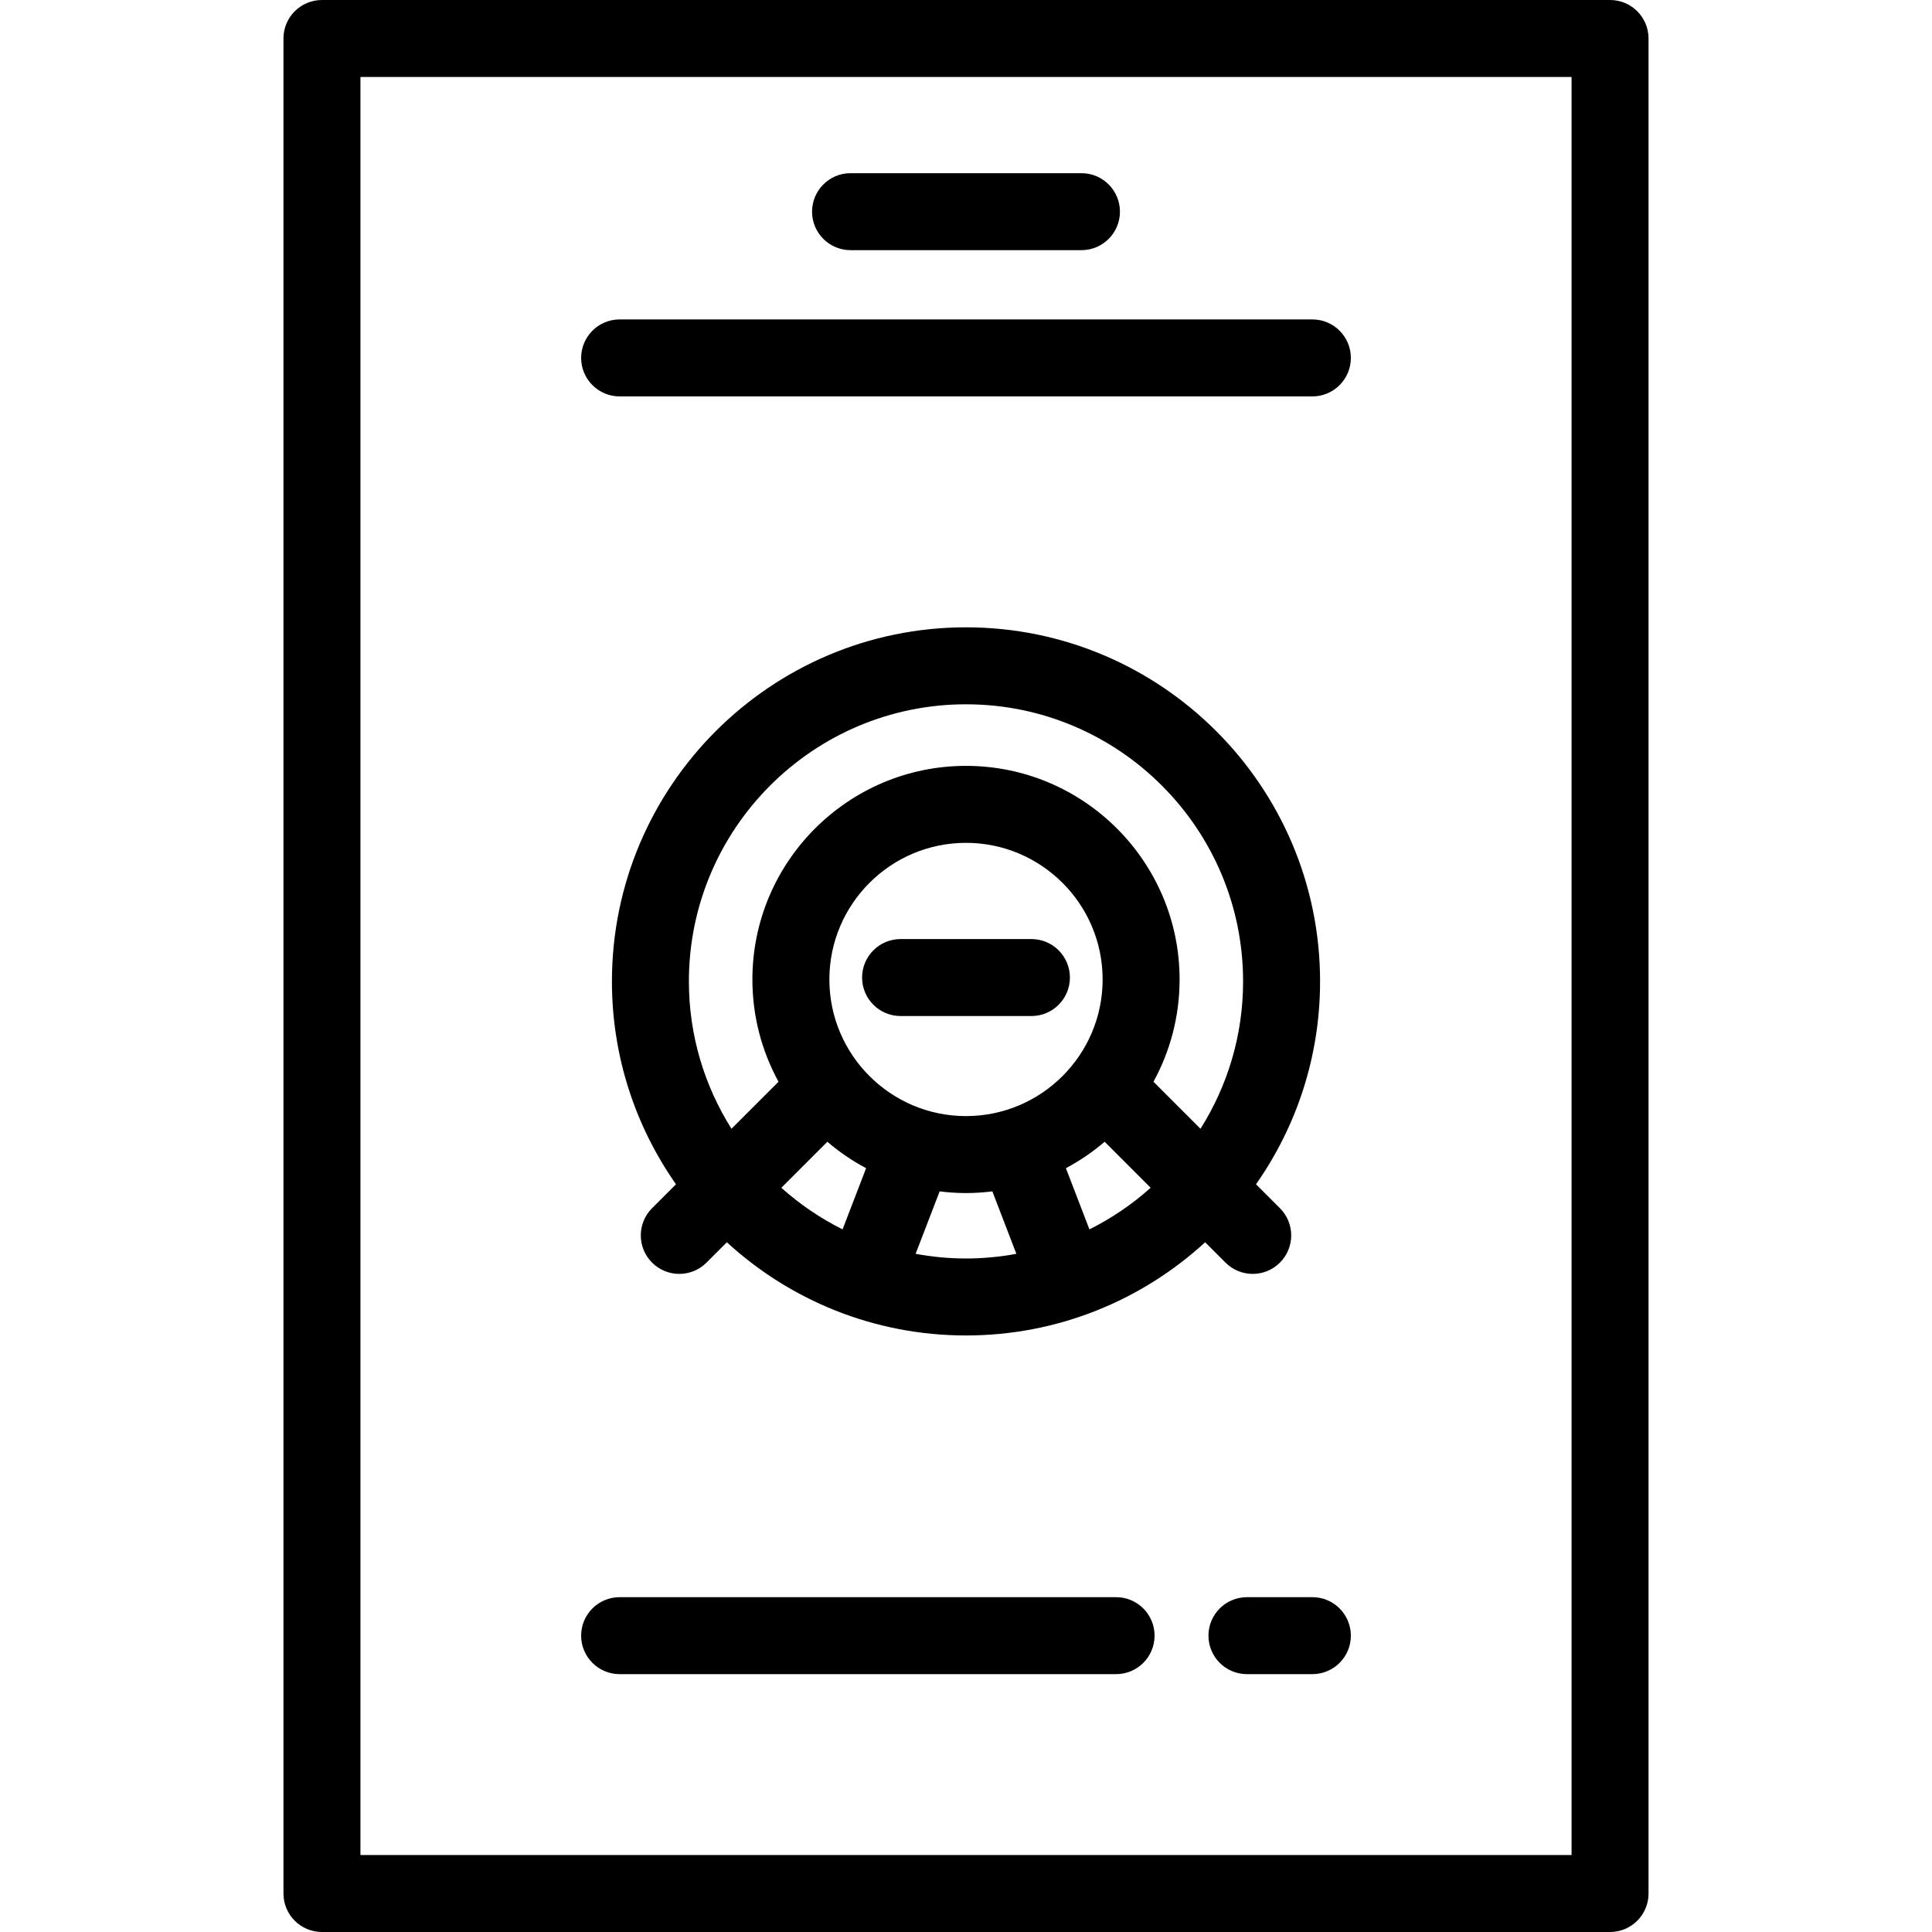
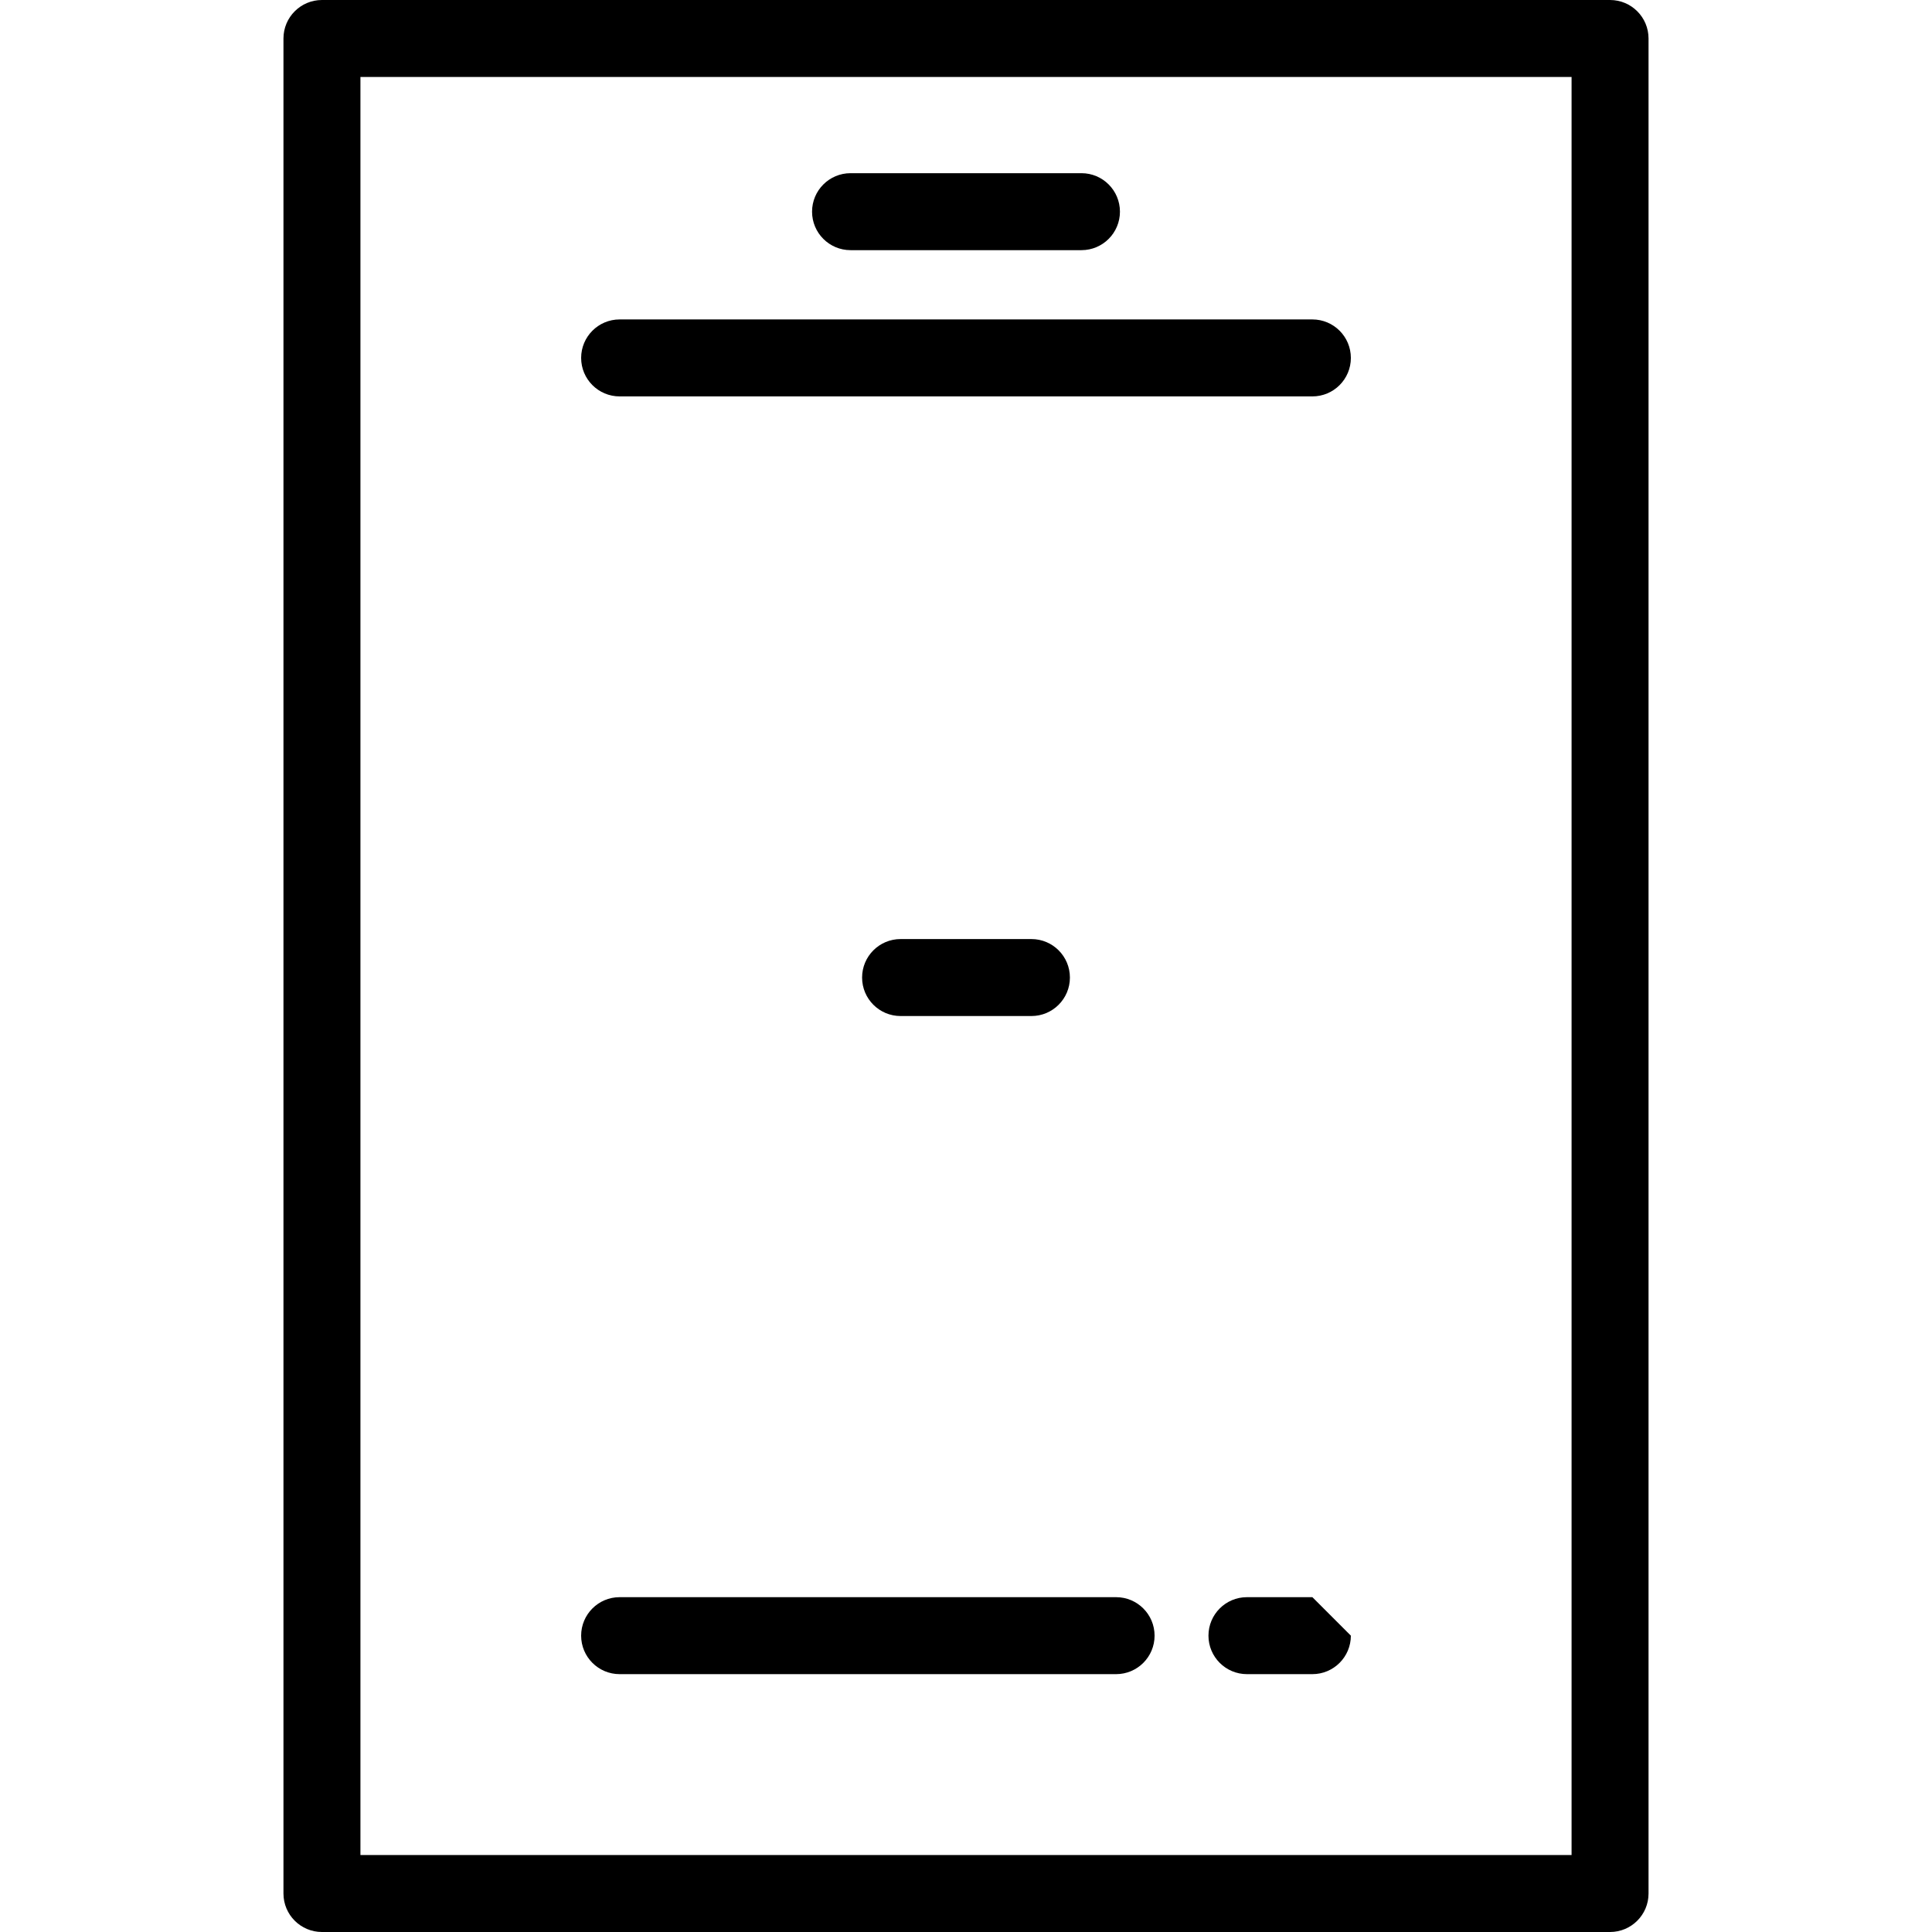
<svg xmlns="http://www.w3.org/2000/svg" fill="#000000" height="800px" width="800px" version="1.1" id="Layer_1" viewBox="0 0 512 512" xml:space="preserve">
  <g>
    <g>
      <path d="M426.682,0H85.319C79.687,0,75.12,4.567,75.12,10.199v491.602c0,5.632,4.567,10.199,10.199,10.199h341.362    c5.632,0,10.199-4.567,10.199-10.199V10.199C436.881,4.567,432.314,0,426.682,0z M95.518,491.602V20.398h320.964v471.203H95.518z" />
    </g>
  </g>
  <g>
    <g>
      <path d="M286.598,45.896h-61.195c-5.632,0-10.199,4.567-10.199,10.199c0,5.632,4.567,10.199,10.199,10.199h61.195    c5.632,0,10.199-4.567,10.199-10.199C296.797,50.464,292.23,45.896,286.598,45.896z" />
    </g>
  </g>
  <g>
    <g>
      <path d="M347.793,84.653H164.208c-5.632,0-10.199,4.567-10.199,10.199s4.567,10.199,10.199,10.199h183.586    c5.632,0,10.199-4.567,10.199-10.199S353.425,84.653,347.793,84.653z" />
    </g>
  </g>
  <g>
    <g>
-       <path d="M347.793,423.267h-17.339c-5.632,0-10.199,4.567-10.199,10.199c0,5.632,4.567,10.199,10.199,10.199h17.339    c5.632,0,10.199-4.567,10.199-10.199C357.993,427.834,353.425,423.267,347.793,423.267z" />
+       <path d="M347.793,423.267h-17.339c-5.632,0-10.199,4.567-10.199,10.199c0,5.632,4.567,10.199,10.199,10.199h17.339    c5.632,0,10.199-4.567,10.199-10.199z" />
    </g>
  </g>
  <g>
    <g>
      <path d="M295.777,423.267h-131.57c-5.632,0-10.199,4.567-10.199,10.199c0,5.632,4.567,10.199,10.199,10.199h131.57    c5.632,0,10.199-4.567,10.199-10.199C305.977,427.834,301.409,423.267,295.777,423.267z" />
    </g>
  </g>
  <g>
    <g>
      <path d="M273.339,248.861h-34.677c-5.632,0-10.199,4.567-10.199,10.199c0,5.632,4.567,10.199,10.199,10.199h34.677    c5.632,0,10.199-4.567,10.199-10.199C283.538,253.428,278.971,248.861,273.339,248.861z" />
    </g>
  </g>
  <g>
    <g>
-       <path d="M332.857,313.843c10.692-15.236,16.977-33.779,16.977-53.763c0-51.74-42.093-93.833-93.833-93.833    s-93.833,42.093-93.833,93.833c0,19.984,6.285,38.527,16.976,53.764l-6.339,6.339c-3.984,3.983-3.984,10.441,0,14.424    c1.992,1.991,4.602,2.987,7.212,2.987s5.22-0.996,7.212-2.987l5.395-5.395c16.709,15.33,38.968,24.701,63.377,24.701    s46.667-9.371,63.376-24.701l5.395,5.395c1.992,1.991,4.602,2.987,7.212,2.987s5.22-0.996,7.212-2.987    c3.983-3.983,3.983-10.441,0-14.425L332.857,313.843z M223.289,325.798c-5.902-2.95-11.357-6.665-16.225-11.026l12.195-12.195    c3.145,2.692,6.584,5.047,10.268,7.005L223.289,325.798z M256.001,333.514c-4.56,0-9.017-0.439-13.35-1.238l6.364-16.547    c2.291,0.284,4.619,0.447,6.985,0.447s4.695-0.163,6.985-0.447l6.364,16.547C265.018,333.075,260.561,333.514,256.001,333.514z     M256.001,295.777c-19.965,0-36.207-16.242-36.207-36.207c0-19.965,16.242-36.207,36.207-36.207    c19.965,0,36.207,16.242,36.207,36.207C292.208,279.535,275.965,295.777,256.001,295.777z M288.712,325.798l-6.237-16.217    c3.684-1.958,7.122-4.313,10.268-7.005l12.195,12.195C300.069,319.133,294.616,322.848,288.712,325.798z M318.145,299.131    l-12.462-12.462c4.41-8.053,6.923-17.288,6.923-27.099c0-31.213-25.393-56.606-56.606-56.606    c-31.213,0-56.606,25.393-56.606,56.606c0,9.812,2.512,19.046,6.922,27.099l-12.462,12.462    c-7.139-11.321-11.289-24.707-11.289-39.052c0.001-40.492,32.943-73.434,73.435-73.434s73.434,32.942,73.434,73.434    C329.435,274.424,325.285,287.81,318.145,299.131z" />
-     </g>
+       </g>
  </g>
</svg>